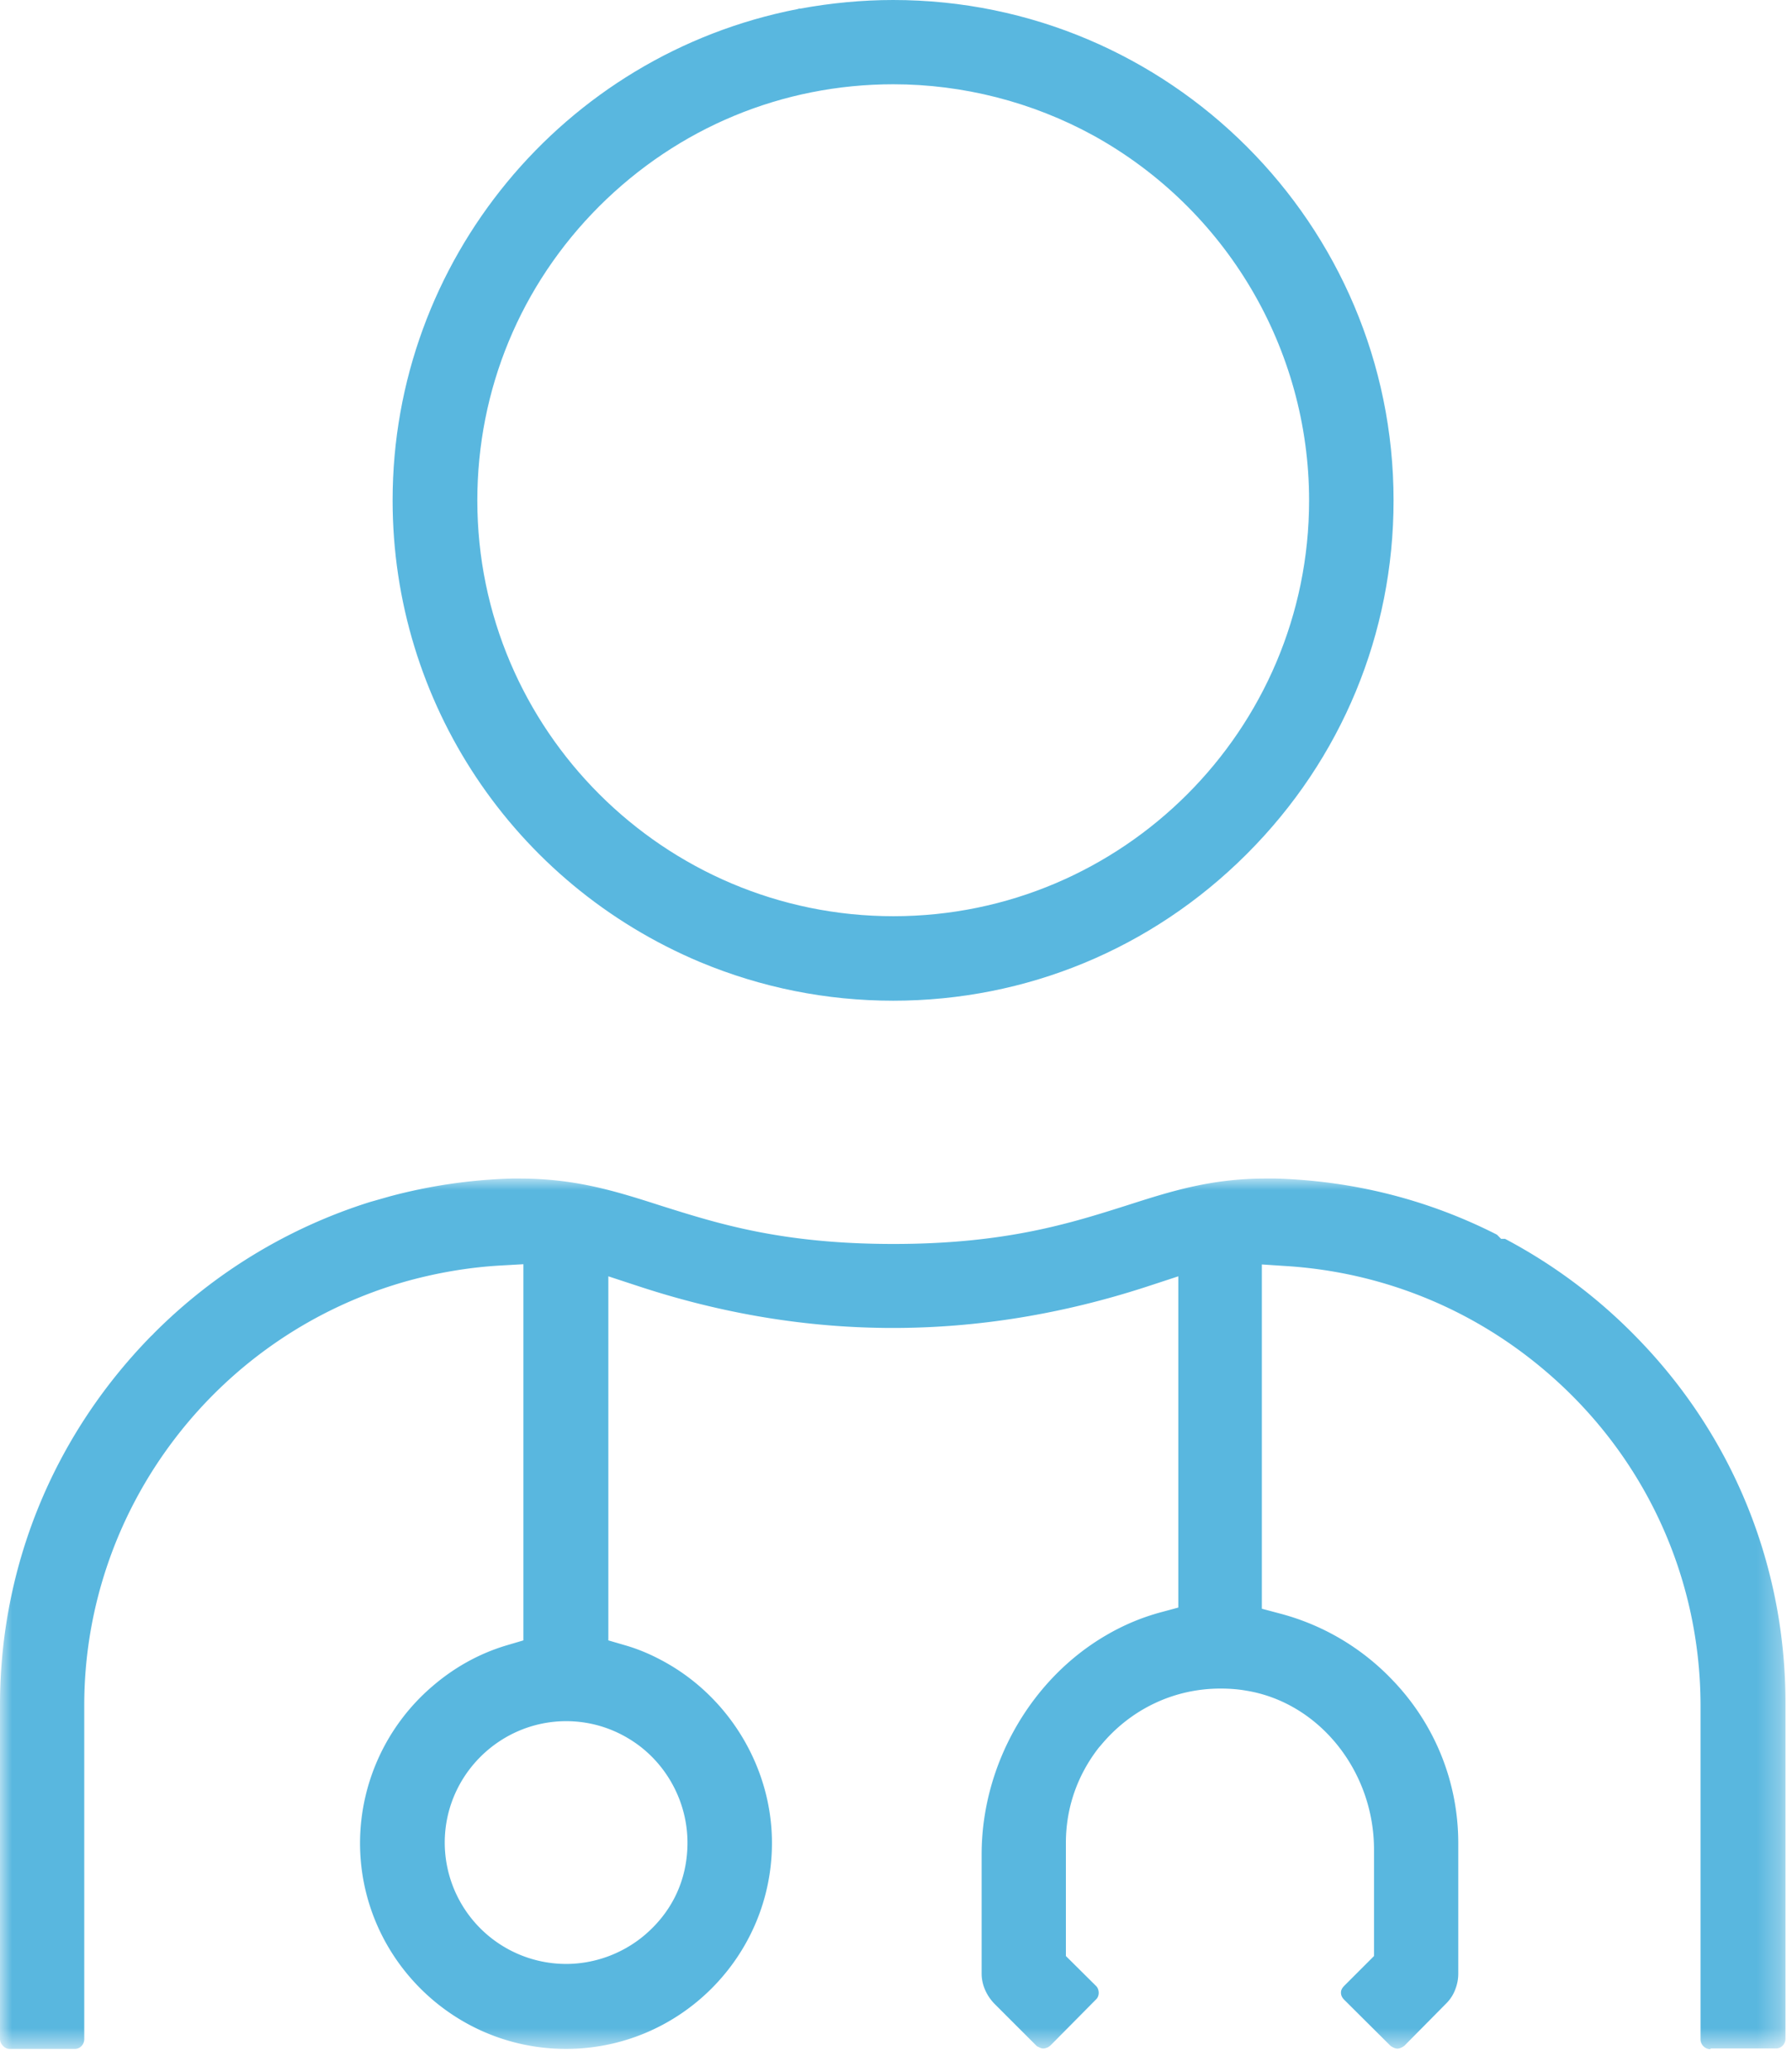
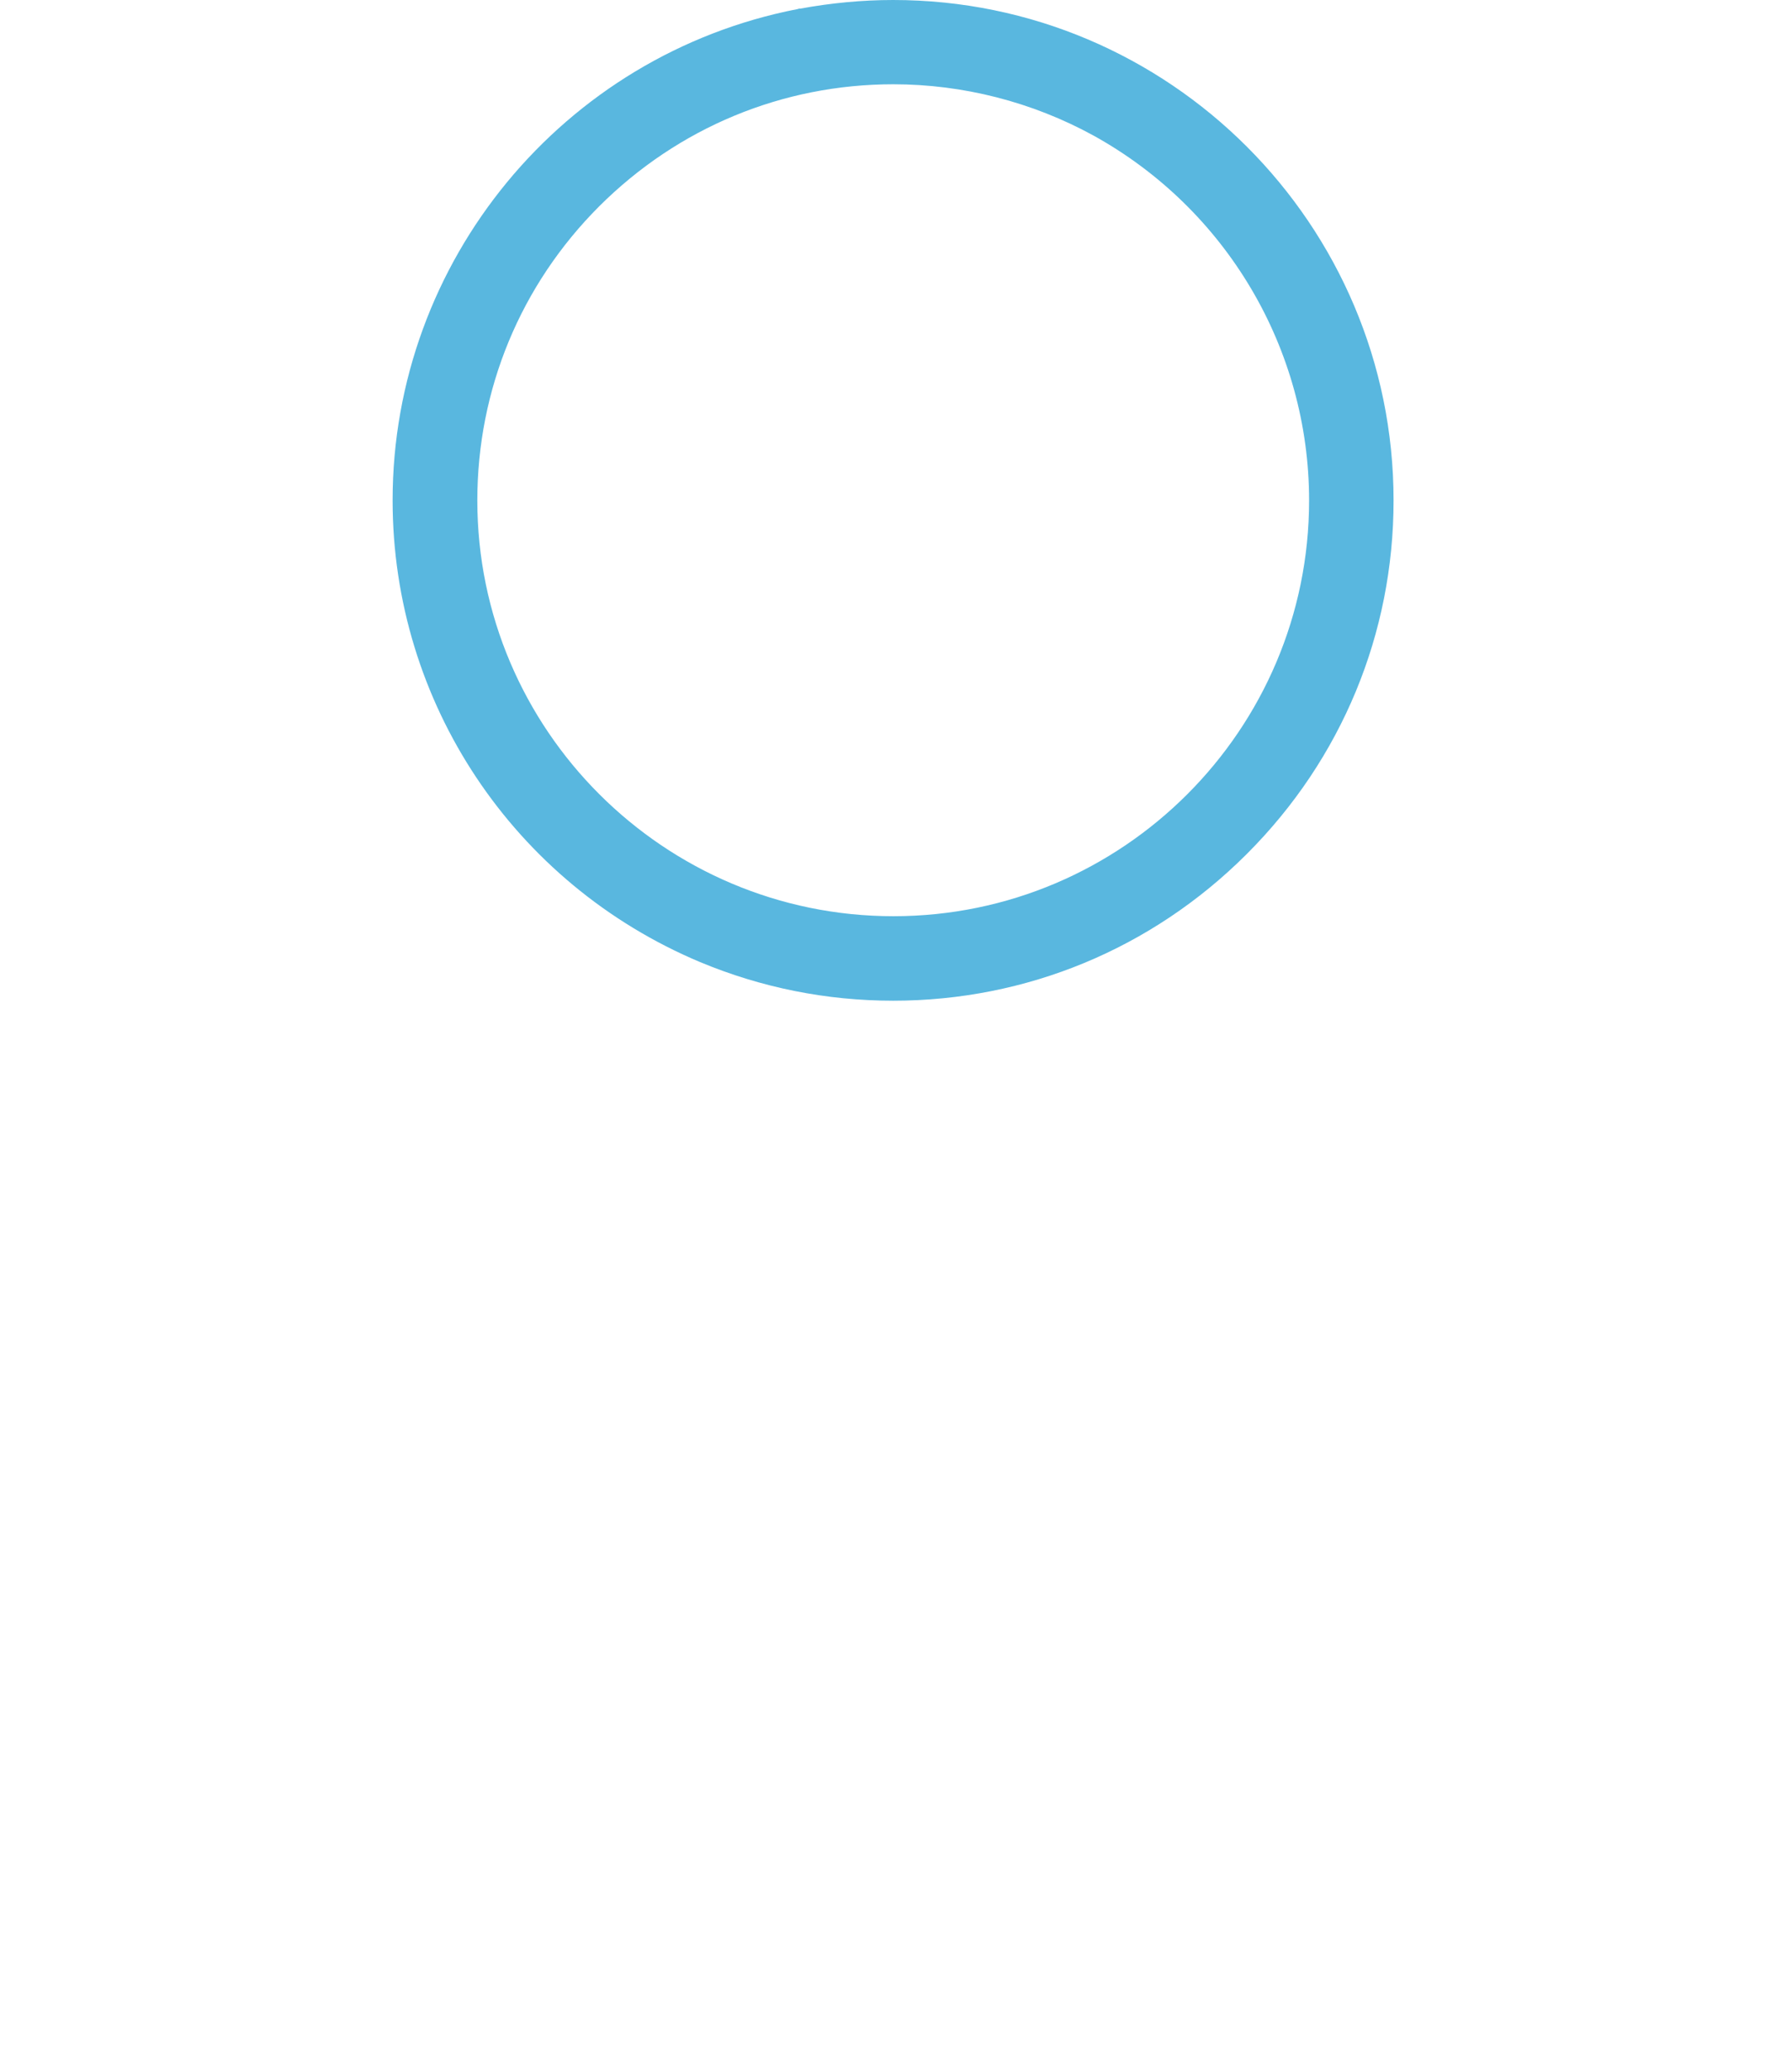
<svg xmlns="http://www.w3.org/2000/svg" xmlns:xlink="http://www.w3.org/1999/xlink" width="77" height="89" viewBox="0 0 77 89">
  <defs>
-     <path id="9zqa1gdzwa" d="M0 0h76.72v37.4H0z" />
+     <path id="9zqa1gdzwa" d="M0 0v37.4H0z" />
  </defs>
  <g fill="none" fill-rule="evenodd">
    <g transform="translate(0 50.63)">
      <mask id="c3hft1tceb" fill="#fff">
        <use xlink:href="#9zqa1gdzwa" />
      </mask>
-       <path d="M27.46 24.36c1.3.98 2.08 2.54 2.08 4.17s-.69 3.02-1.9 4.02c-.94.77-2.12 1.19-3.32 1.19a5.22 5.22 0 0 1-5.21-5.21c0-2.87 2.34-5.21 5.21-5.22 1.15 0 2.23.37 3.14 1.05zm46.05 13.01h2.81c.22 0 .4-.19.4-.42V22.61c.02-5.93-2.24-11.53-6.38-15.77a22.636 22.636 0 0 0-5.67-4.25h-.17l-.18-.18C61.37.91 58.17.1 54.83 0h-.45c-2.35 0-4.08.55-5.92 1.14-2.46.78-5.24 1.67-10.07 1.67s-7.56-.88-10.01-1.65C26.39.52 24.73.01 22.37 0h-.38c-1.78.05-3.53.31-5.22.76l-.88.25a22.738 22.738 0 0 0-9.28 5.64c-.03.04-.09.09-.15.15C2.28 11.09 0 16.69 0 22.62v14.34c0 .13.06.22.11.28.09.1.19.15.3.15h2.81c.22 0 .4-.19.4-.42V22.63c0-8.49 5.74-15.99 13.96-18.25 1.26-.34 2.55-.56 3.85-.64l1.06-.06v16.16l-.71.21c-1.18.35-2.26.95-3.21 1.77a8.882 8.882 0 0 0-3.1 6.72c0 4.88 3.97 8.85 8.85 8.85 4.88 0 8.85-3.97 8.85-8.85 0-3.27-1.88-6.35-4.79-7.87-.49-.26-1-.47-1.52-.62l-.72-.21V4.2l1.31.43c7.24 2.38 14.55 2.39 21.87 0l1.31-.43v14.23l-.74.2c-.82.22-1.61.55-2.36.99-3.25 1.89-5.35 5.58-5.35 9.41v5.13c0 .46.2.93.55 1.29l1.81 1.81s.05.04.07.04c.17.1.26.08.37.04.06-.02.11-.06.16-.1l1.97-1.99c.06-.06.1-.16.1-.27 0-.11-.04-.22-.11-.29l-1.3-1.29v-4.86c0-1.5.49-2.91 1.42-4.1l.08-.09c1.29-1.56 3.15-2.44 5.14-2.44.41 0 .77.03 1.11.09 3.13.51 5.49 3.45 5.49 6.83v4.57l-1.29 1.29c-.1.11-.13.19-.13.28 0 .11.04.21.14.31l1.99 1.98c.25.17.35.11.4.1.09-.03.15-.07.2-.11l1.79-1.81c.18-.18.31-.38.4-.63.08-.21.12-.43.12-.65v-5.61c0-2.64-1.02-5.15-2.87-7.05a10.278 10.278 0 0 0-4.82-2.82l-.75-.2V3.69l1.06.07c3.9.25 7.58 1.67 10.63 4.1 4.55 3.62 7.16 9.02 7.16 14.8v14.32c0 .23.19.42.42.42l.02-.03z" fill="#59B7DF" mask="url(#c3hft1tceb)" />
    </g>
    <path d="M38.38 3.62c3 0 5.97.76 8.6 2.2 5.72 3.16 9.27 9.17 9.27 15.68 0 9.85-8.01 17.86-17.86 17.86S20.51 31.35 20.51 21.5c0-4.77 1.86-9.26 5.24-12.64 3.39-3.38 7.87-5.24 12.64-5.24h-.01zM16.87 21.5c0 8.67 5.19 16.46 13.21 19.83 2.64 1.1 5.43 1.66 8.3 1.66 5.72 0 11.11-2.23 15.17-6.28l.05-.05c4.05-4.06 6.28-9.44 6.28-15.16C59.88 9.64 50.24 0 38.38 0c-1.34 0-2.68.13-3.99.37h-.06s-.04.02-.06.02c-10.08 1.96-17.4 10.83-17.4 21.1v.01z" fill="#59B7DF" />
  </g>
</svg>